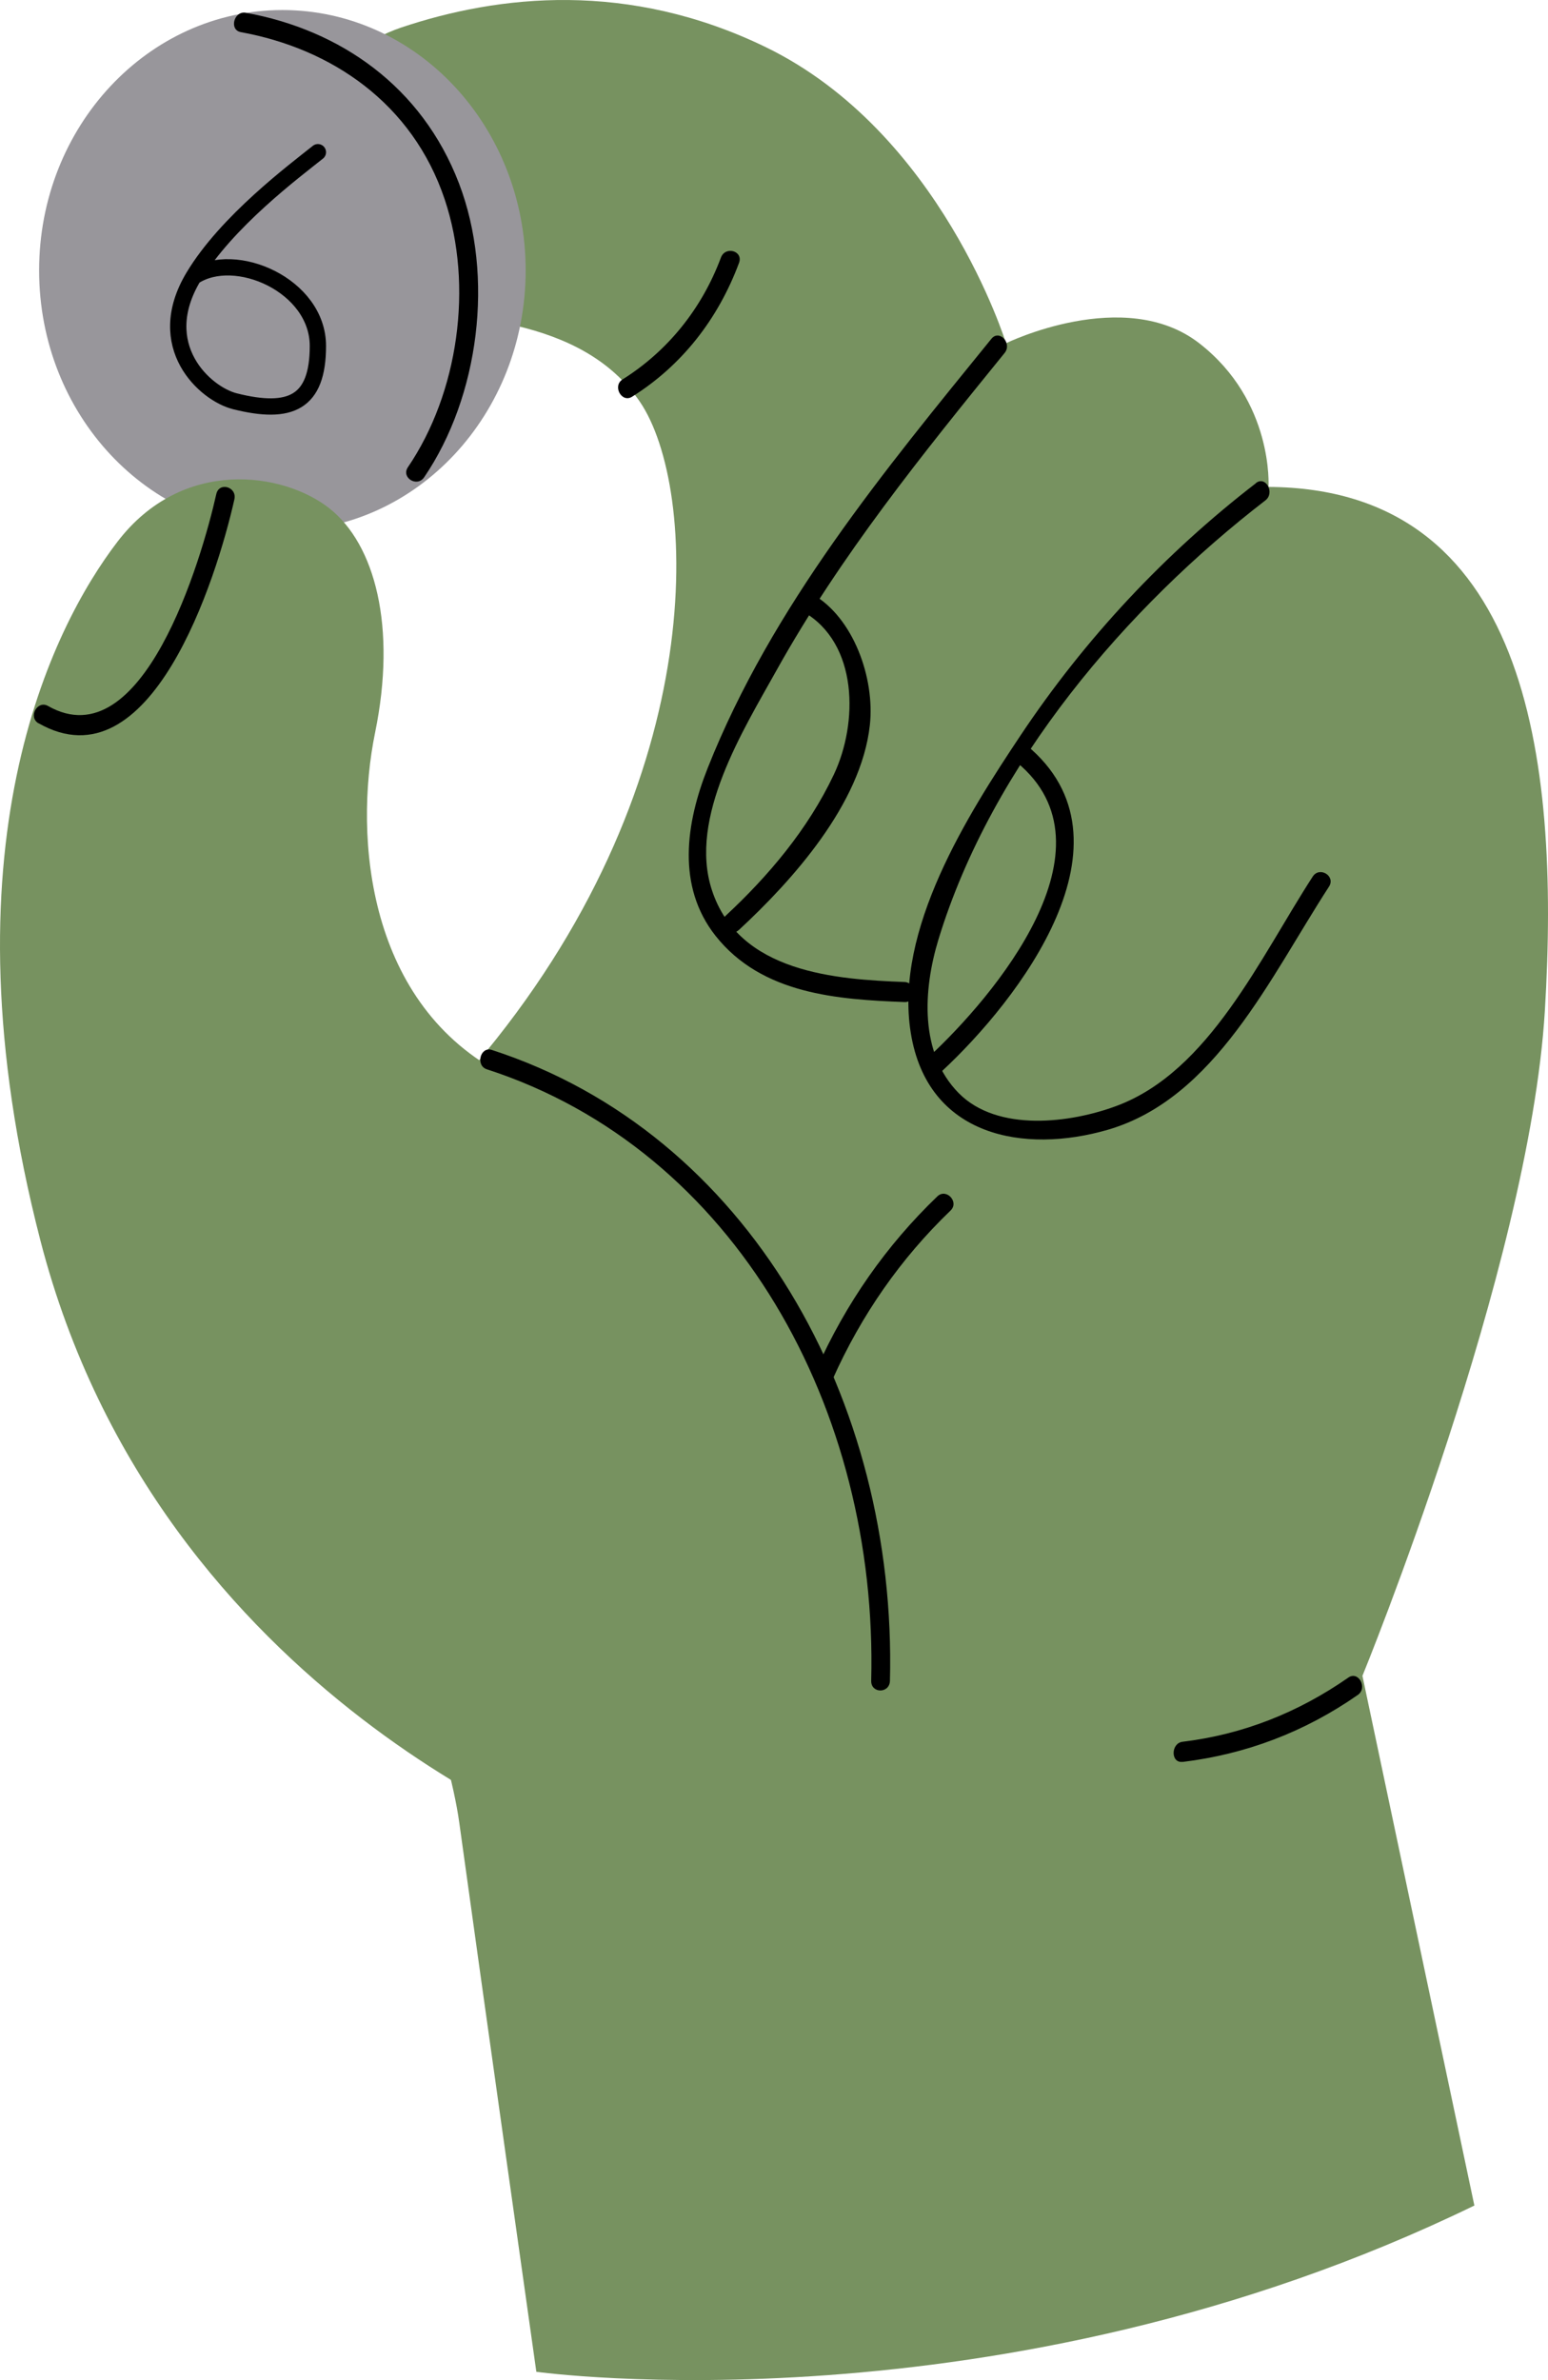
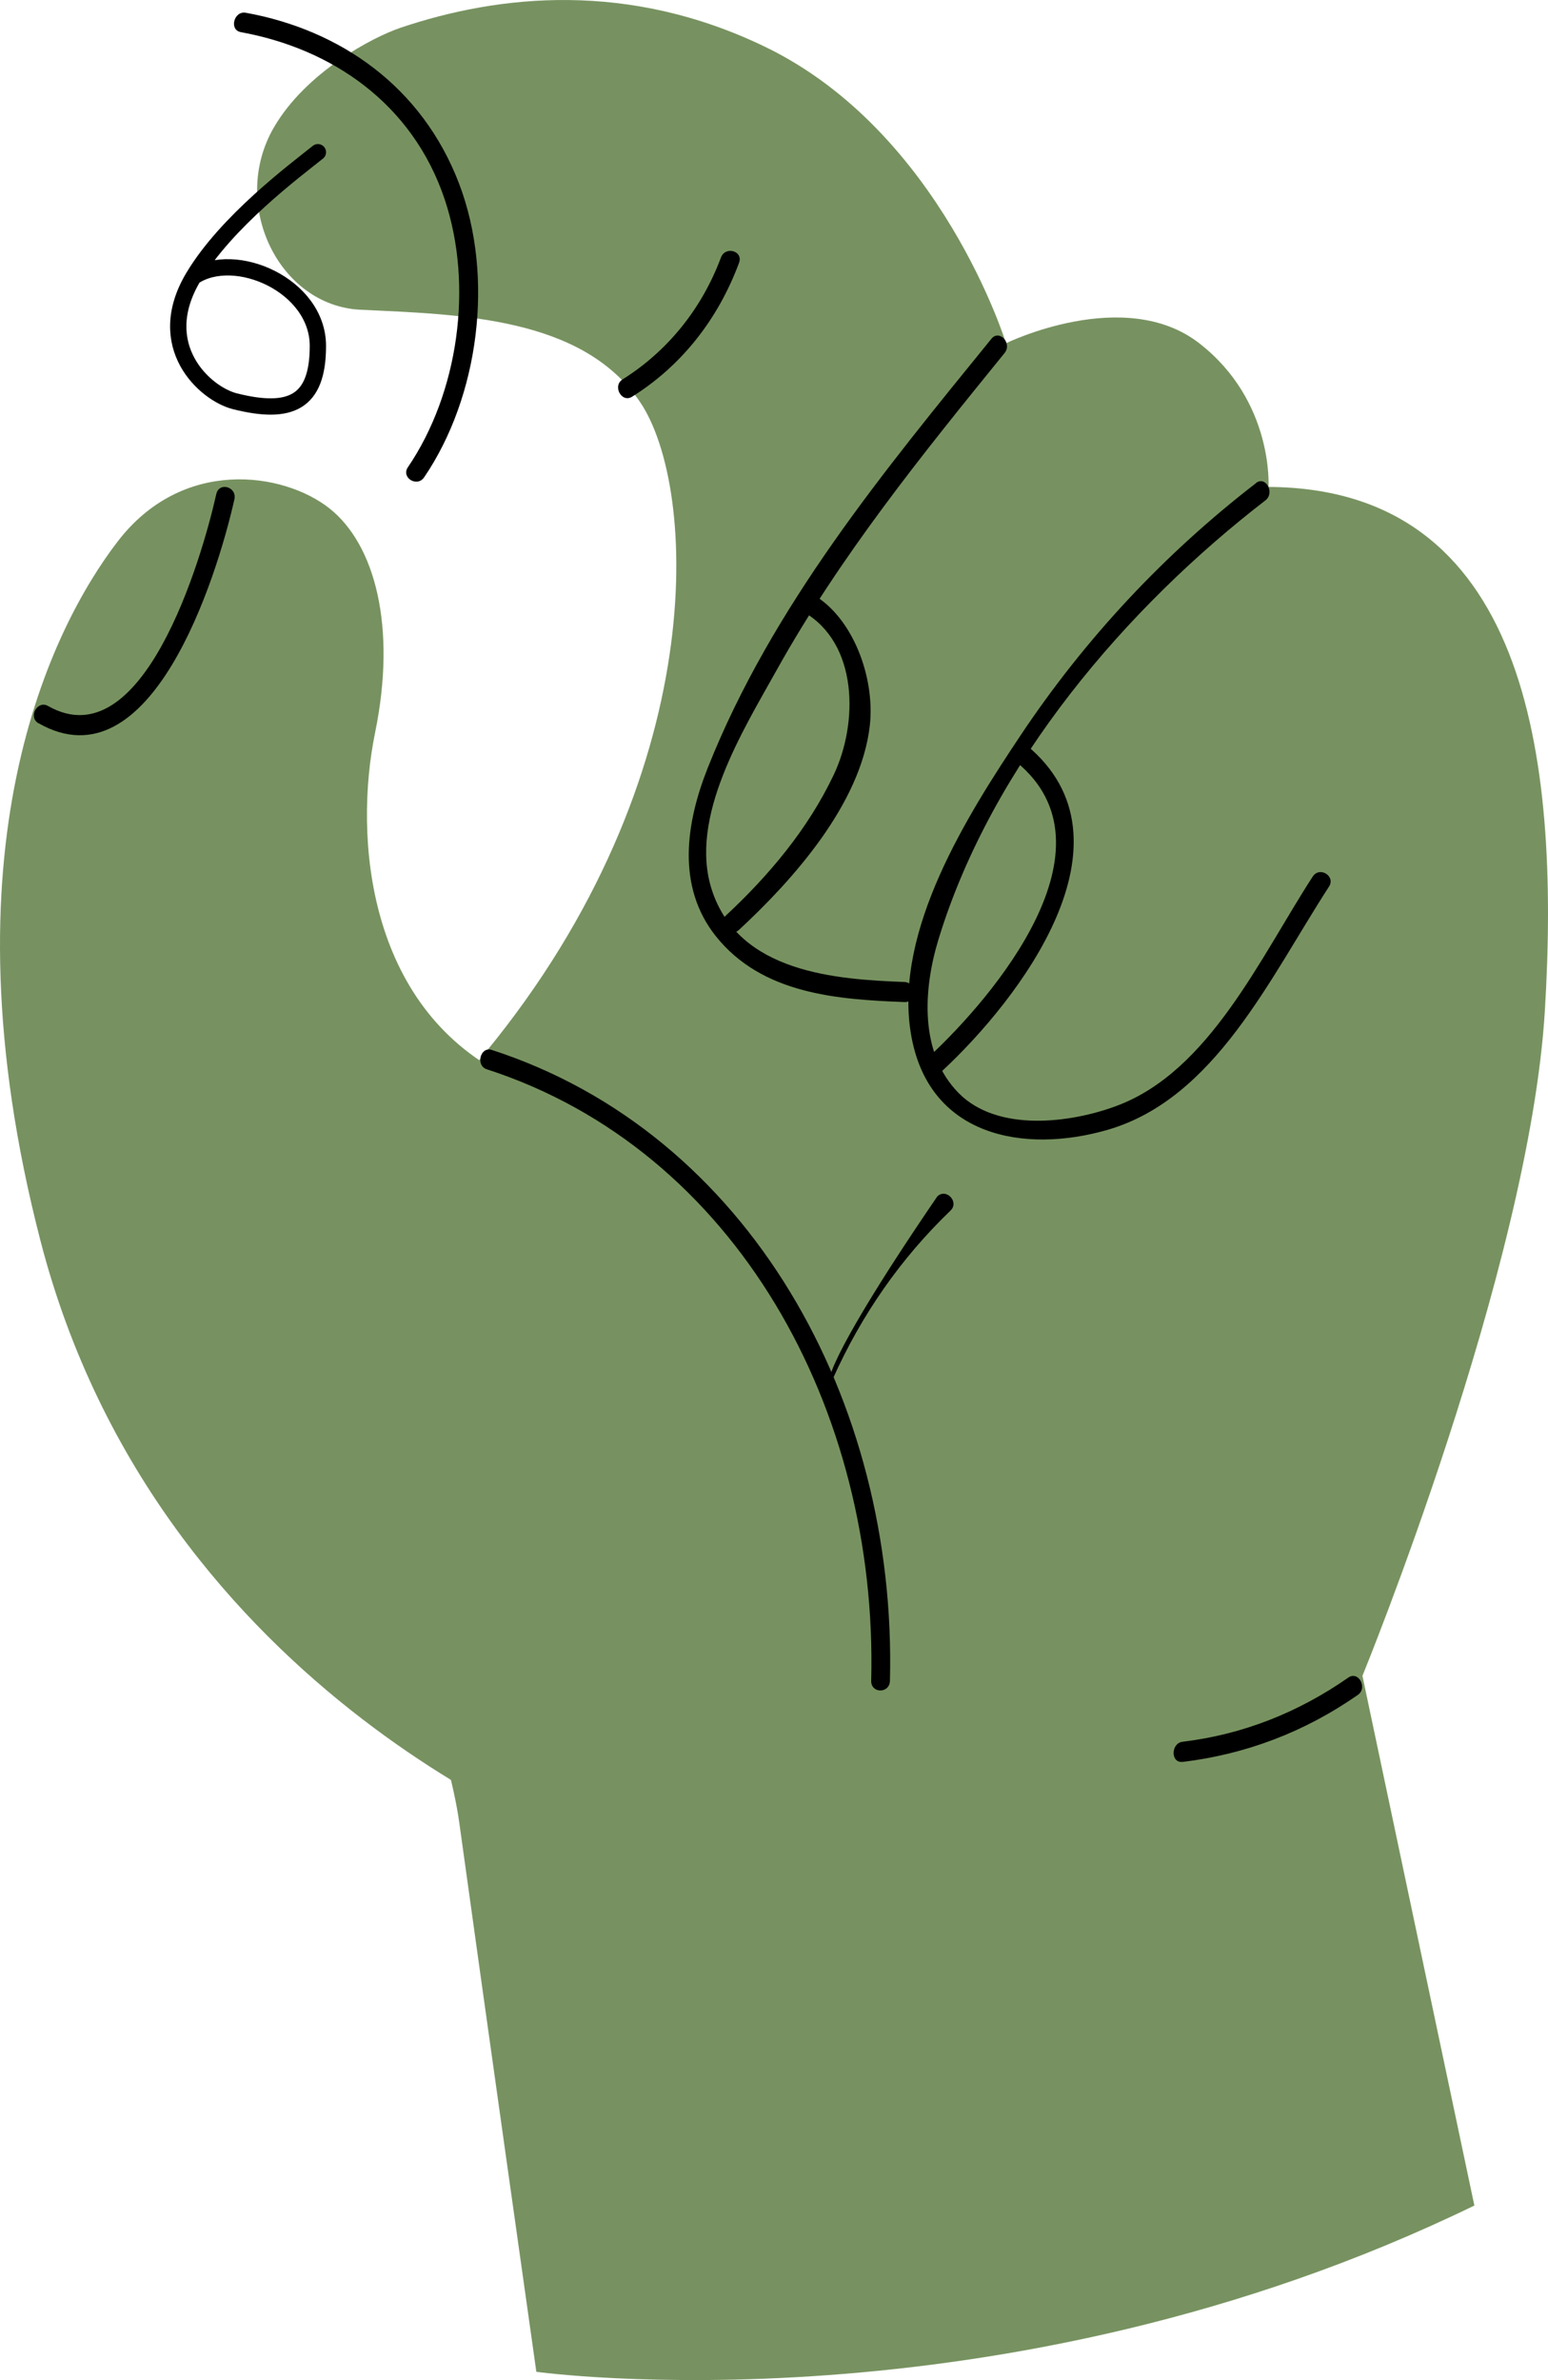
<svg xmlns="http://www.w3.org/2000/svg" width="95" height="146" viewBox="0 0 95 146" fill="none">
  <path d="M90.481 135.294L83.612 102.801C83.612 102.801 93.847 77.818 94.807 62.006C95.768 46.194 93.588 29.951 77.847 29.87C77.847 29.87 78.181 24.614 73.596 21.056C69.016 17.499 61.738 21.056 61.738 21.056C61.738 21.056 57.746 8.088 46.959 2.875C38.571 -1.182 30.643 -0.338 24.591 1.699C22.853 2.284 18.774 4.438 16.812 7.811C14.074 12.52 17.106 18.761 22.128 19.001C28.255 19.29 35.723 19.438 39.273 24.651C42.822 29.87 43.708 47.615 29.814 64.536C15.921 81.456 26.857 102.167 28.186 111.812C29.515 121.457 32.915 145.493 32.915 145.493C32.915 145.493 61.359 149.444 90.481 135.294Z" fill="#779260" />
-   <path d="M17.33 32.56C25.575 32.56 32.259 25.409 32.259 16.588C32.259 7.767 25.575 0.616 17.33 0.616C9.085 0.616 2.401 7.767 2.401 16.588C2.401 25.409 9.085 32.56 17.33 32.56Z" fill="#98969B" />
  <path d="M14.77 1.97C20.34 2.98 25.31 6.328 27.289 12.225C29.073 17.543 28.118 24.122 25.034 28.659C24.597 29.299 25.598 29.914 26.029 29.28C29.401 24.325 30.356 16.97 28.169 11.252C25.891 5.3 20.869 1.829 15.081 0.782C14.356 0.653 14.046 1.835 14.776 1.97H14.77Z" fill="black" />
  <path d="M19.509 9.337C18.095 10.469 13.911 13.581 11.875 16.977M11.875 16.977C9.33 21.221 12.58 24.156 14.42 24.616C17.813 25.465 19.509 24.721 19.509 21.221C19.509 17.503 14.42 15.279 11.875 16.977Z" stroke="black" stroke-linecap="round" stroke-linejoin="round" />
  <path d="M36.465 113.554C36.465 113.554 9.788 104.395 2.476 76.082C-3.732 52.047 3.212 38.45 7.205 33.237C11.197 28.017 17.399 28.965 20.212 31.181C23.02 33.397 24.349 38.456 23.02 44.938C21.691 51.419 22.577 61.698 31 65.969C39.422 70.241 36.465 113.56 36.465 113.56V113.554Z" fill="#779260" />
  <path d="M29.877 65.594C45.175 70.549 53.891 86.497 53.465 103.103C53.448 103.897 54.598 103.897 54.615 103.103C55.053 85.943 45.957 69.515 30.182 64.406C29.474 64.178 29.169 65.366 29.877 65.594Z" fill="black" />
  <path d="M60.84 20.785C54.305 28.83 47.378 37.176 43.437 47.098C42.085 50.496 41.516 54.367 43.909 57.402C46.757 61.002 51.428 61.31 55.513 61.47C56.255 61.501 56.255 60.27 55.513 60.239C51.336 60.079 45.342 59.685 43.685 54.589C42.241 50.151 45.612 44.79 47.654 41.122C51.589 34.062 56.629 27.839 61.652 21.653C62.135 21.056 61.324 20.182 60.84 20.785Z" fill="black" />
  <path d="M77.082 29.636C71.507 33.932 66.611 39.14 62.619 45.129C59.397 49.966 54.875 57.045 55.893 63.353C56.923 69.761 62.883 70.783 67.98 69.305C74.573 67.391 77.945 59.956 81.558 54.392C81.984 53.739 80.983 53.124 80.562 53.77C77.329 58.756 74.217 65.711 68.538 67.834C65.714 68.893 61.221 69.472 58.833 67.053C56.417 64.603 56.653 60.719 57.59 57.636C60.887 46.827 69.189 37.219 77.657 30.695C78.255 30.233 77.68 29.169 77.076 29.63L77.082 29.636Z" fill="black" />
  <path d="M72.572 108.083C76.455 107.609 80.051 106.255 83.33 103.971C83.946 103.54 83.371 102.475 82.749 102.906C79.648 105.067 76.248 106.402 72.572 106.845C71.847 106.932 71.836 108.169 72.572 108.076V108.083Z" fill="black" />
-   <path d="M51.096 84.613C52.862 80.655 55.284 77.19 58.333 74.26C58.885 73.731 58.069 72.863 57.522 73.392C54.398 76.39 51.913 79.941 50.106 83.991C49.79 84.705 50.779 85.327 51.101 84.613H51.096Z" fill="black" />
+   <path d="M51.096 84.613C52.862 80.655 55.284 77.19 58.333 74.26C58.885 73.731 58.069 72.863 57.522 73.392C49.79 84.705 50.779 85.327 51.101 84.613H51.096Z" fill="black" />
  <path d="M57.803 65.711C62.509 61.347 70.092 51.561 62.992 45.708C62.405 45.221 61.83 46.292 62.411 46.772C68.734 51.986 60.99 61.138 56.992 64.844C56.434 65.361 57.251 66.228 57.803 65.711Z" fill="black" />
  <path d="M45.348 57.045C48.61 54.023 52.839 49.339 53.38 44.501C53.708 41.577 52.355 37.872 49.87 36.456C49.214 36.087 48.633 37.146 49.289 37.521C52.683 39.454 52.672 44.359 51.165 47.529C49.577 50.877 47.16 53.733 44.531 56.177C43.973 56.694 44.79 57.562 45.343 57.045H45.348Z" fill="black" />
  <path d="M2.366 44.365C9.241 48.286 13.285 35.527 14.384 30.634C14.557 29.864 13.446 29.538 13.274 30.308C12.365 34.358 8.752 46.612 2.947 43.307C2.291 42.931 1.71 43.996 2.366 44.372V44.365Z" fill="black" />
  <path d="M38.789 24.337C41.815 22.442 44.059 19.604 45.353 16.127C45.629 15.388 44.513 15.074 44.243 15.8C43.058 18.97 40.952 21.549 38.208 23.273C37.569 23.673 38.15 24.738 38.789 24.337Z" fill="black" />
</svg>